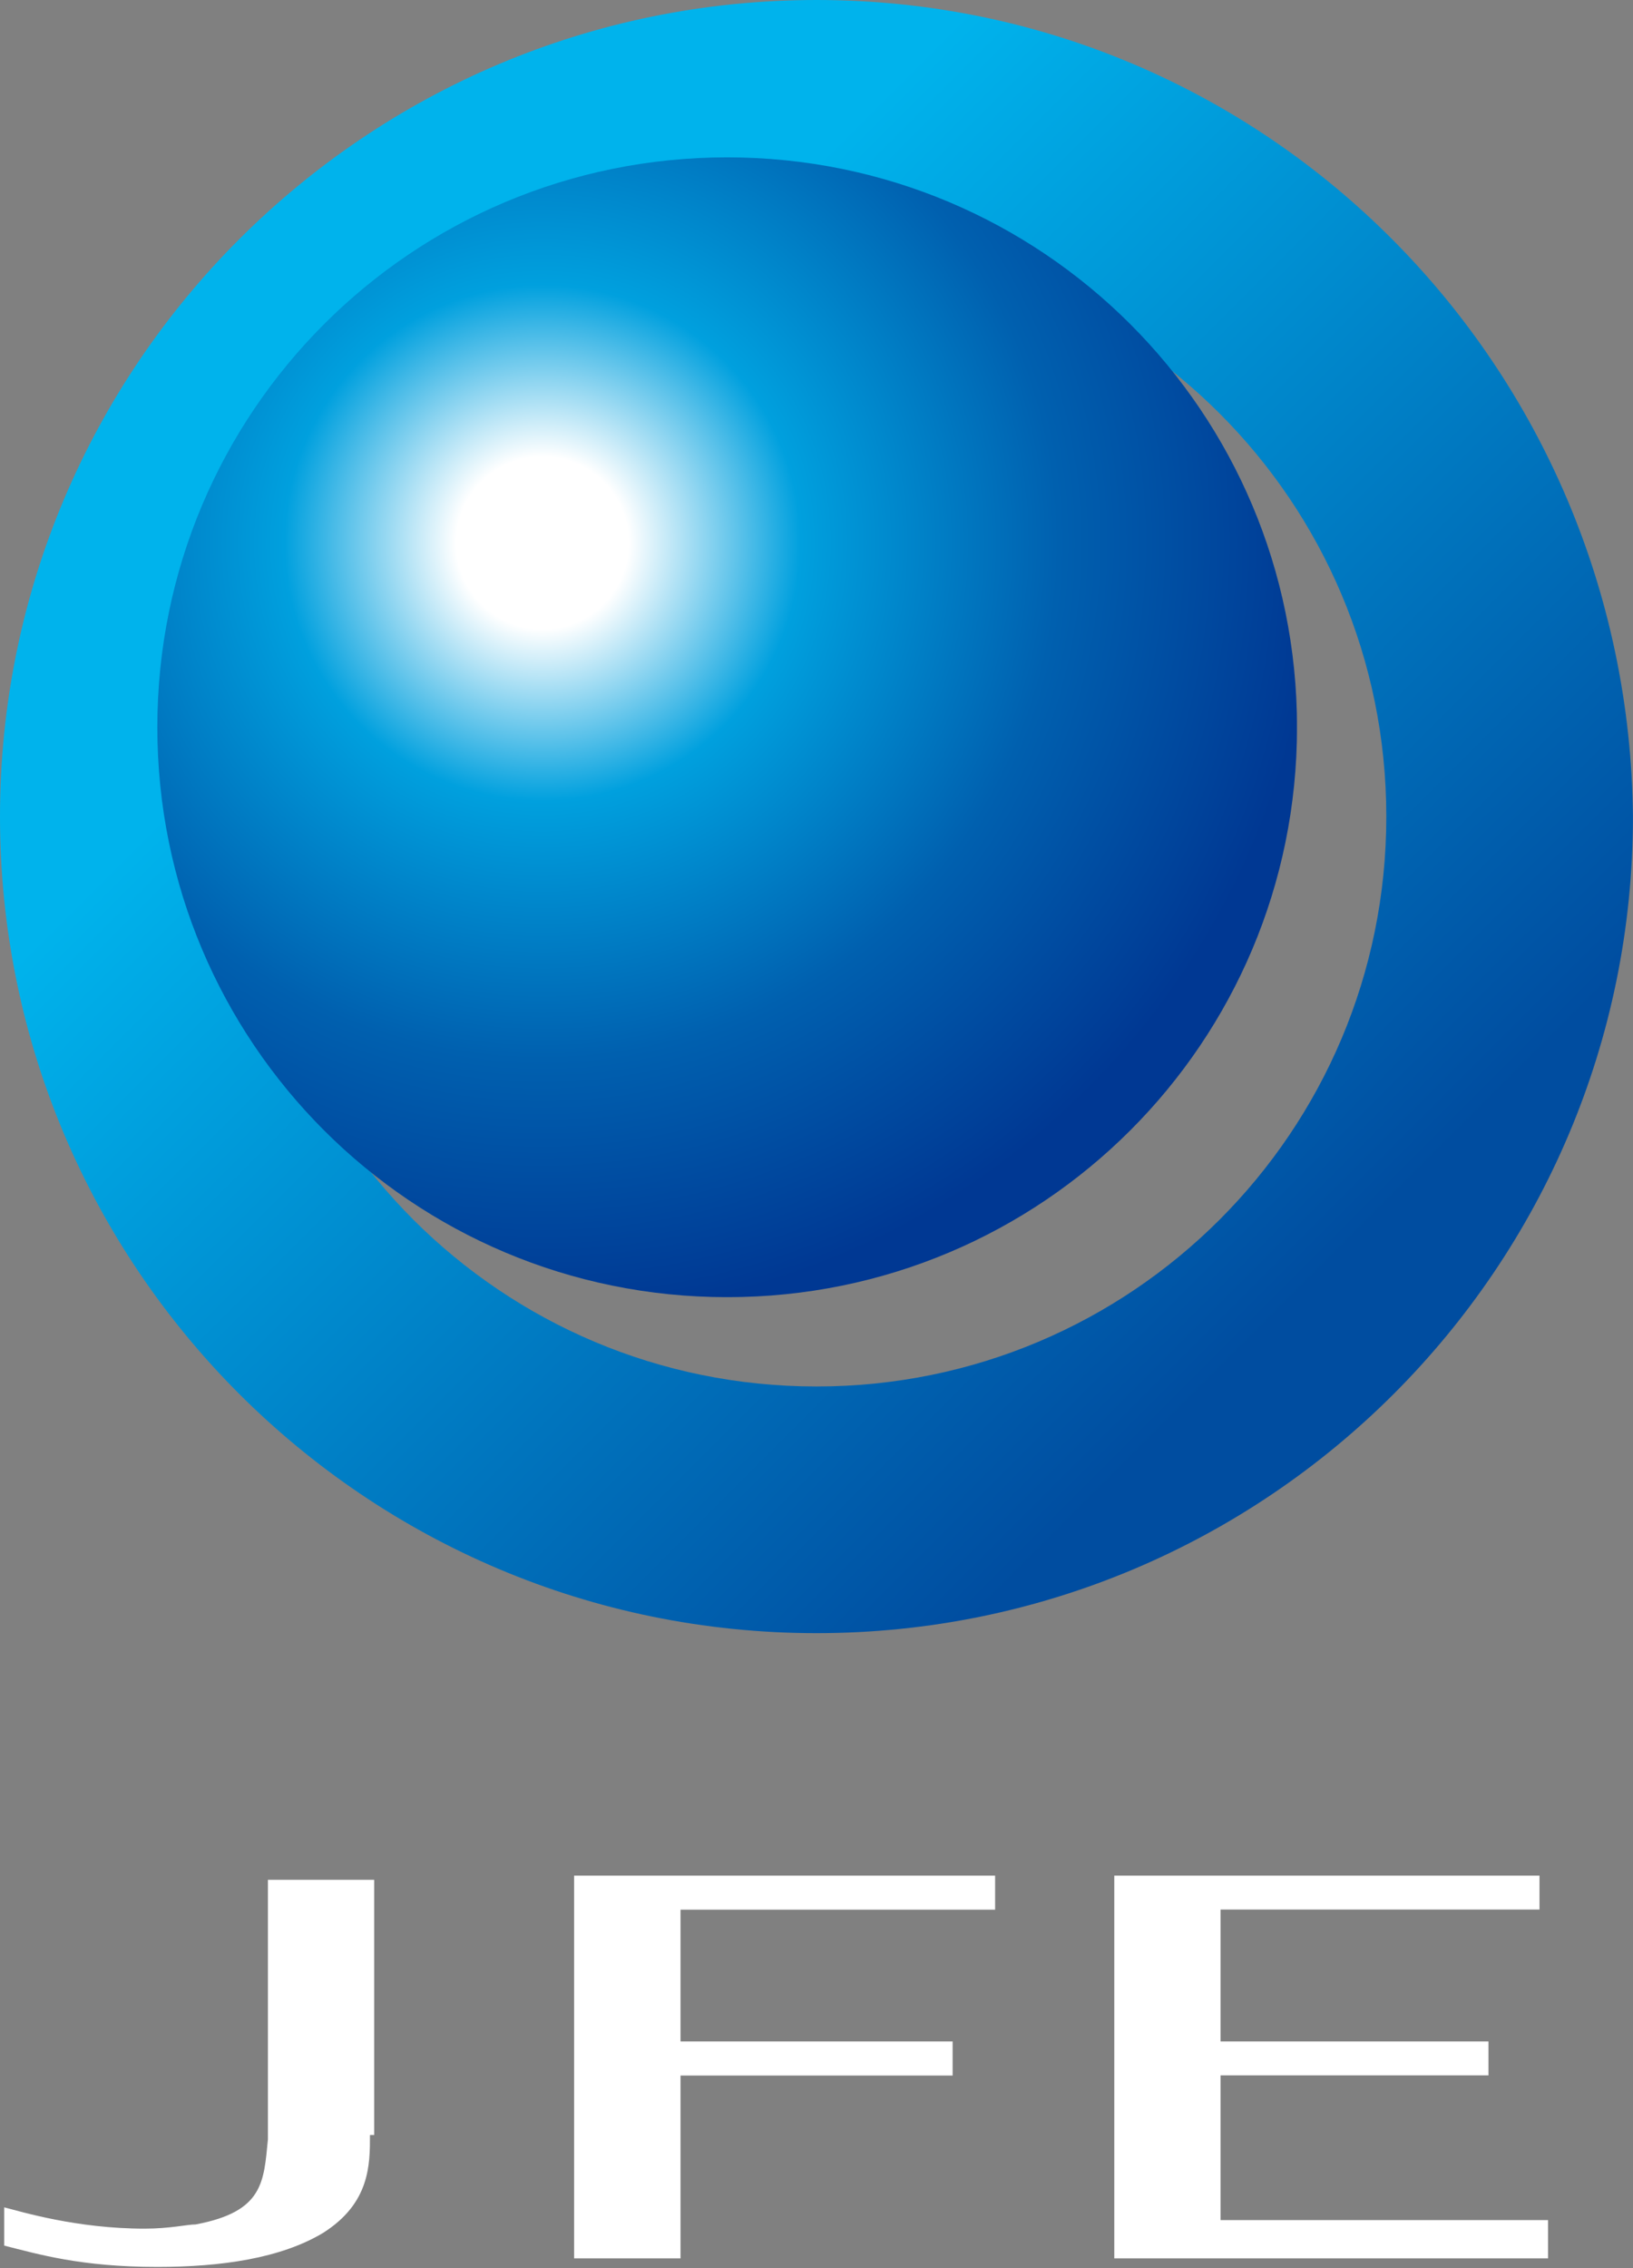
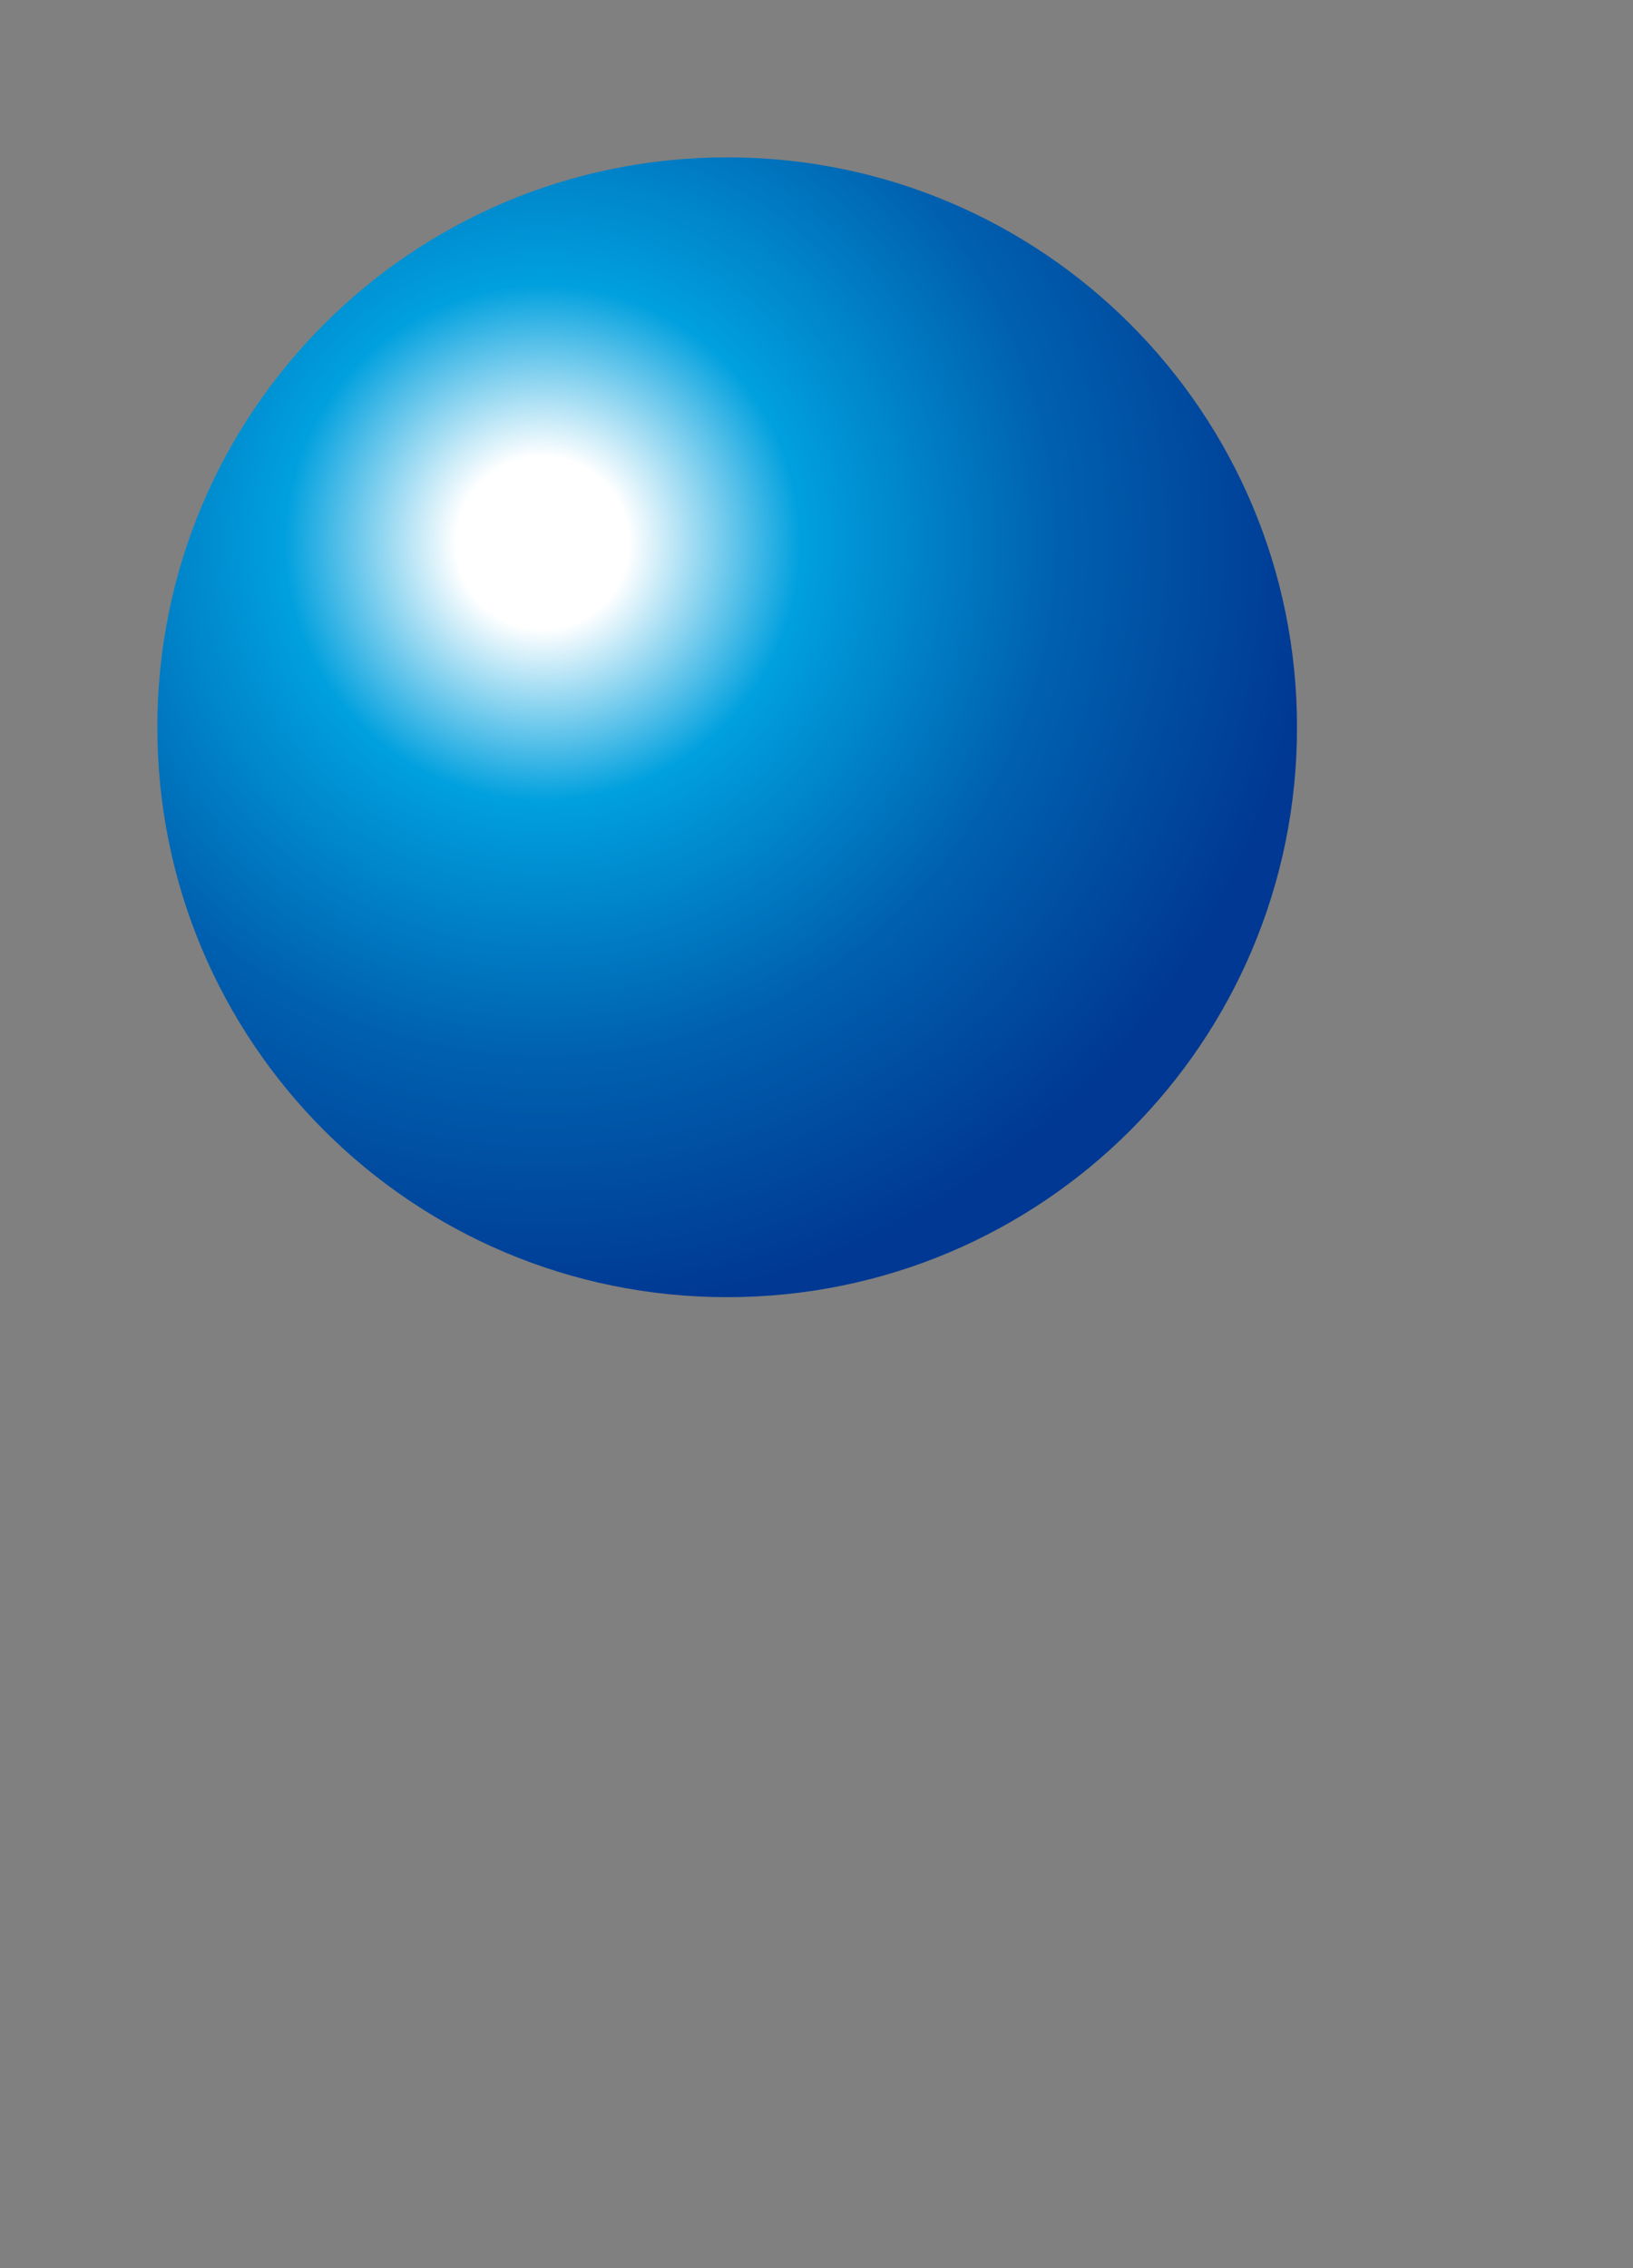
<svg xmlns="http://www.w3.org/2000/svg" version="1.2" viewBox="0 0 1088 1511" width="1088" height="1511">
  <rect x="0" y="0" width="1088" height="1511" fill="#808080" stroke="none" />
  <title>JFE_Holdings_company_logo-svg</title>
  <defs>
    <clipPath clipPathUnits="userSpaceOnUse" id="cp1">
-       <path d="m543.99 0c300.32 0 541.15 243.68 543.98 544.03 0 300.35-243.66 544.03-543.98 544.03-300.33 0-543.99-243.68-543.99-544.03 0-300.35 243.66-544.03 543.99-544.03zm379.65 544.03c0-209.97-169.7-379.69-379.65-379.69-209.95 0-379.66 169.72-379.66 379.69 0 209.97 169.71 379.69 379.66 379.69 209.95 0 379.65-169.72 379.65-379.69z" />
-     </clipPath>
+       </clipPath>
    <linearGradient id="g1" x1="944.4" y1="938" x2="174.7" y2="168.3" gradientUnits="userSpaceOnUse">
      <stop offset=".1" stop-color="#004da0" />
      <stop offset=".8" stop-color="#00b3ec" />
    </linearGradient>
    <clipPath clipPathUnits="userSpaceOnUse" id="cp2">
      <path d="m484.49 864.22c-209.95 0-379.66-169.72-379.66-379.69 0-209.97 169.71-379.69 379.66-379.69 209.95 0 379.66 169.72 379.66 379.69 0 209.97-169.71 379.69-379.66 379.69z" />
    </clipPath>
    <radialGradient id="g2" cx="361.4" cy="361.7" r="573.3" gradientUnits="userSpaceOnUse">
      <stop offset=".1" stop-color="#ffffff" />
      <stop offset=".3" stop-color="#00a0de" />
      <stop offset=".6" stop-color="#0060af" />
      <stop offset=".9" stop-color="#003893" />
    </radialGradient>
  </defs>
  <style>
		.s0 { fill: #ffffff } 
		.s1 { fill: url(#g1) } 
		.s2 { fill: url(#g2) } 
	</style>
-   <path id="Layer" class="s0" d="m246.5 1422.4c0 19.9 0 45.4-31.2 65.2-28.3 17-68 22.7-110.5 22.7-51 0-79.3-8.5-102-14.2v-25.5c11.4 2.9 48.2 14.2 93.5 14.2 17 0 28.4-2.8 34-2.8 45.4-8.5 45.4-28.4 48.2-56.7v-172.9h70.8v170zm206.9 82.2h-70.9v-255h280.5v22.7h-209.6v87.8h181.3v22.7h-181.3zm578 0h-289v-255h283.3v22.6h-212.5v87.9h178.5v22.6h-178.5v96.4h218.2z" />
  <g id="Clip-Path" clip-path="url(#cp1)">
    <path id="Layer" class="s1" d="m544 1629.3l-1088-1085.3 1088-1088 1085.1 1088z" />
  </g>
  <g id="Clip-Path" clip-path="url(#cp2)">
    <path id="Layer" class="s2" d="m104.8 104.8h759.3v759.4h-759.3z" />
  </g>
</svg>